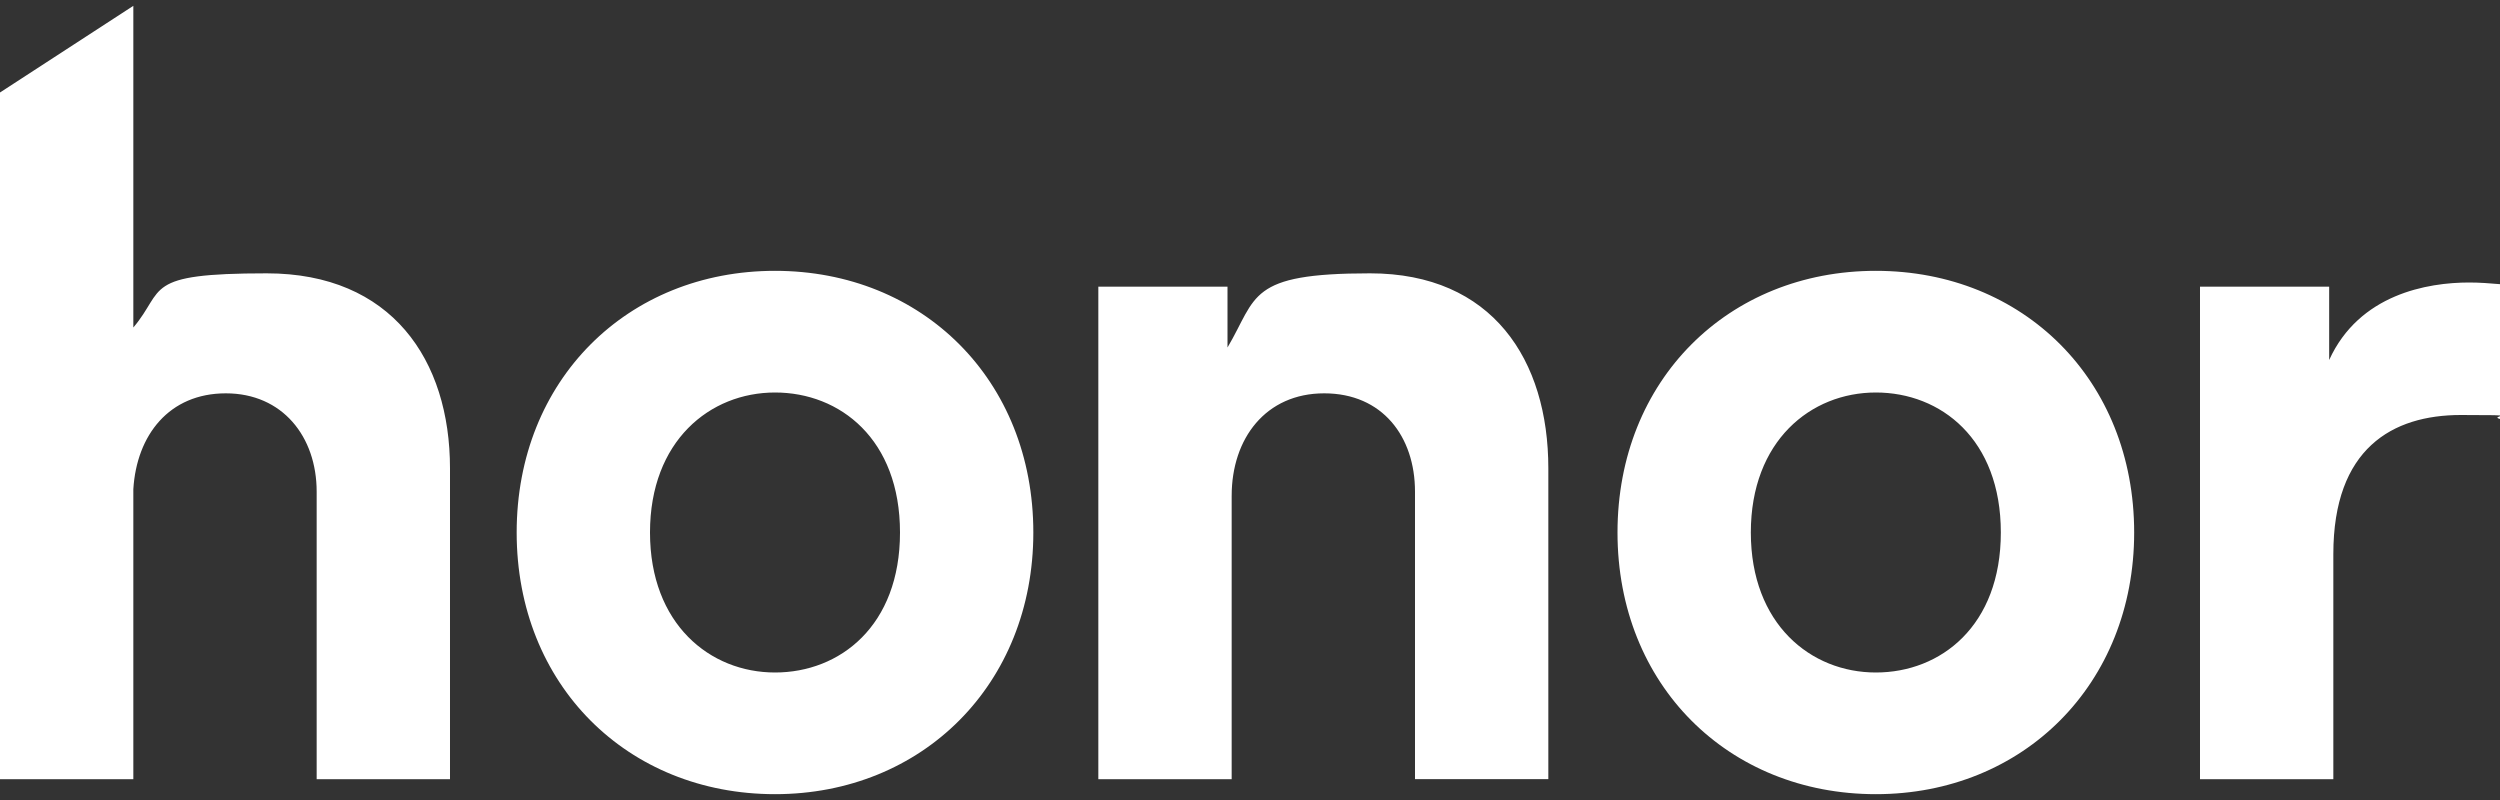
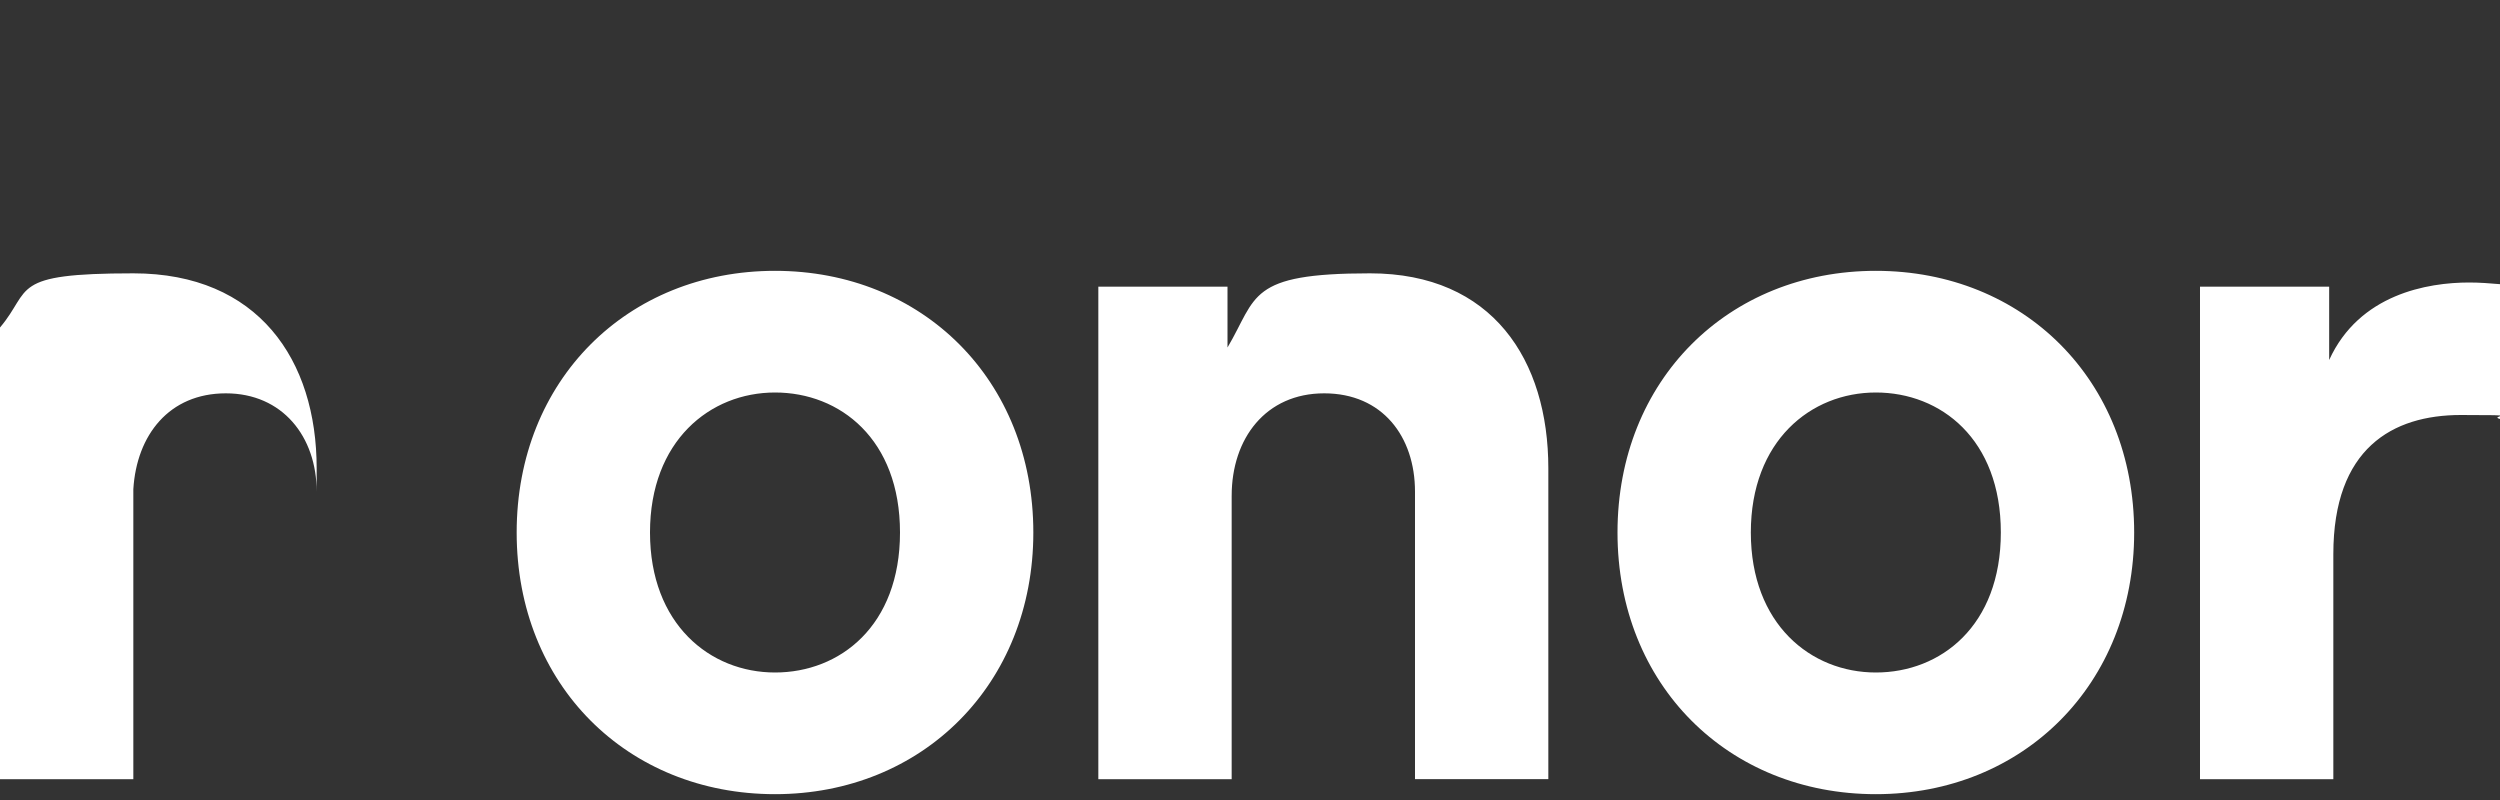
<svg xmlns="http://www.w3.org/2000/svg" xmlns:ns1="http://www.bohemiancoding.com/sketch/ns" id="Layer_1" version="1.1" viewBox="0 0 300 96">
  <rect x="0" y="0" width="300" height="96" fill="#333333" stroke="none" />
  <defs>
    <style>
      .st0 {
        fill: #fff;
        fill-rule: evenodd;
      }
    </style>
  </defs>
  <g ns1:type="MSPage">
    <g ns1:type="MSLayerGroup">
      <g ns1:type="MSShapeGroup">
-         <path class="st0" d="M16,58.7c.4-6.5,4.3-11.5,11.1-11.5s10.9,5.2,10.9,11.8v34.5h16v-37.3c0-13-7-23.4-22-23.4s-12.1,1.9-16,6.5V.7L0,11.1v82.4h16v-34.7h0ZM108,63.9c0,11.2-7.2,16.8-15,16.8s-15-5.8-15-16.8,7.2-16.8,15-16.8,15,5.6,15,16.8h0ZM124,63.9c0-18.3-13.3-31.4-31-31.4s-31,13.1-31,31.4,13.3,31.4,31,31.4,31-13.2,31-31.4h0ZM147.8,59.5c0-6.9,4.1-12.3,11.1-12.3s10.9,5.2,10.9,11.8v34.5h16v-37.3c0-13-6.7-23.4-21.4-23.4s-13.5,2.8-17.1,8.9v-7.3h-15.5v59.1h16v-34h0ZM240.1,63.9c0,11.2-7.2,16.8-15,16.8s-15-5.8-15-16.8,7.2-16.8,15-16.8,15,5.6,15,16.8h0ZM256.1,63.9c0-18.3-13.3-31.4-31-31.4s-31,13.1-31,31.4,13.3,31.4,31,31.4,31-13.2,31-31.4h0ZM300,34.1c-1.2-.1-2.4-.2-3.7-.2-5,0-13.2,1.4-16.8,9.3v-8.8h-15.5v59.1h16v-27c0-12.7,7.1-16.7,15.3-16.7s3,.1,4.8.5v-16.1h0Z" />
+         <path class="st0" d="M16,58.7c.4-6.5,4.3-11.5,11.1-11.5s10.9,5.2,10.9,11.8v34.5v-37.3c0-13-7-23.4-22-23.4s-12.1,1.9-16,6.5V.7L0,11.1v82.4h16v-34.7h0ZM108,63.9c0,11.2-7.2,16.8-15,16.8s-15-5.8-15-16.8,7.2-16.8,15-16.8,15,5.6,15,16.8h0ZM124,63.9c0-18.3-13.3-31.4-31-31.4s-31,13.1-31,31.4,13.3,31.4,31,31.4,31-13.2,31-31.4h0ZM147.8,59.5c0-6.9,4.1-12.3,11.1-12.3s10.9,5.2,10.9,11.8v34.5h16v-37.3c0-13-6.7-23.4-21.4-23.4s-13.5,2.8-17.1,8.9v-7.3h-15.5v59.1h16v-34h0ZM240.1,63.9c0,11.2-7.2,16.8-15,16.8s-15-5.8-15-16.8,7.2-16.8,15-16.8,15,5.6,15,16.8h0ZM256.1,63.9c0-18.3-13.3-31.4-31-31.4s-31,13.1-31,31.4,13.3,31.4,31,31.4,31-13.2,31-31.4h0ZM300,34.1c-1.2-.1-2.4-.2-3.7-.2-5,0-13.2,1.4-16.8,9.3v-8.8h-15.5v59.1h16v-27c0-12.7,7.1-16.7,15.3-16.7s3,.1,4.8.5v-16.1h0Z" />
      </g>
    </g>
  </g>
</svg>